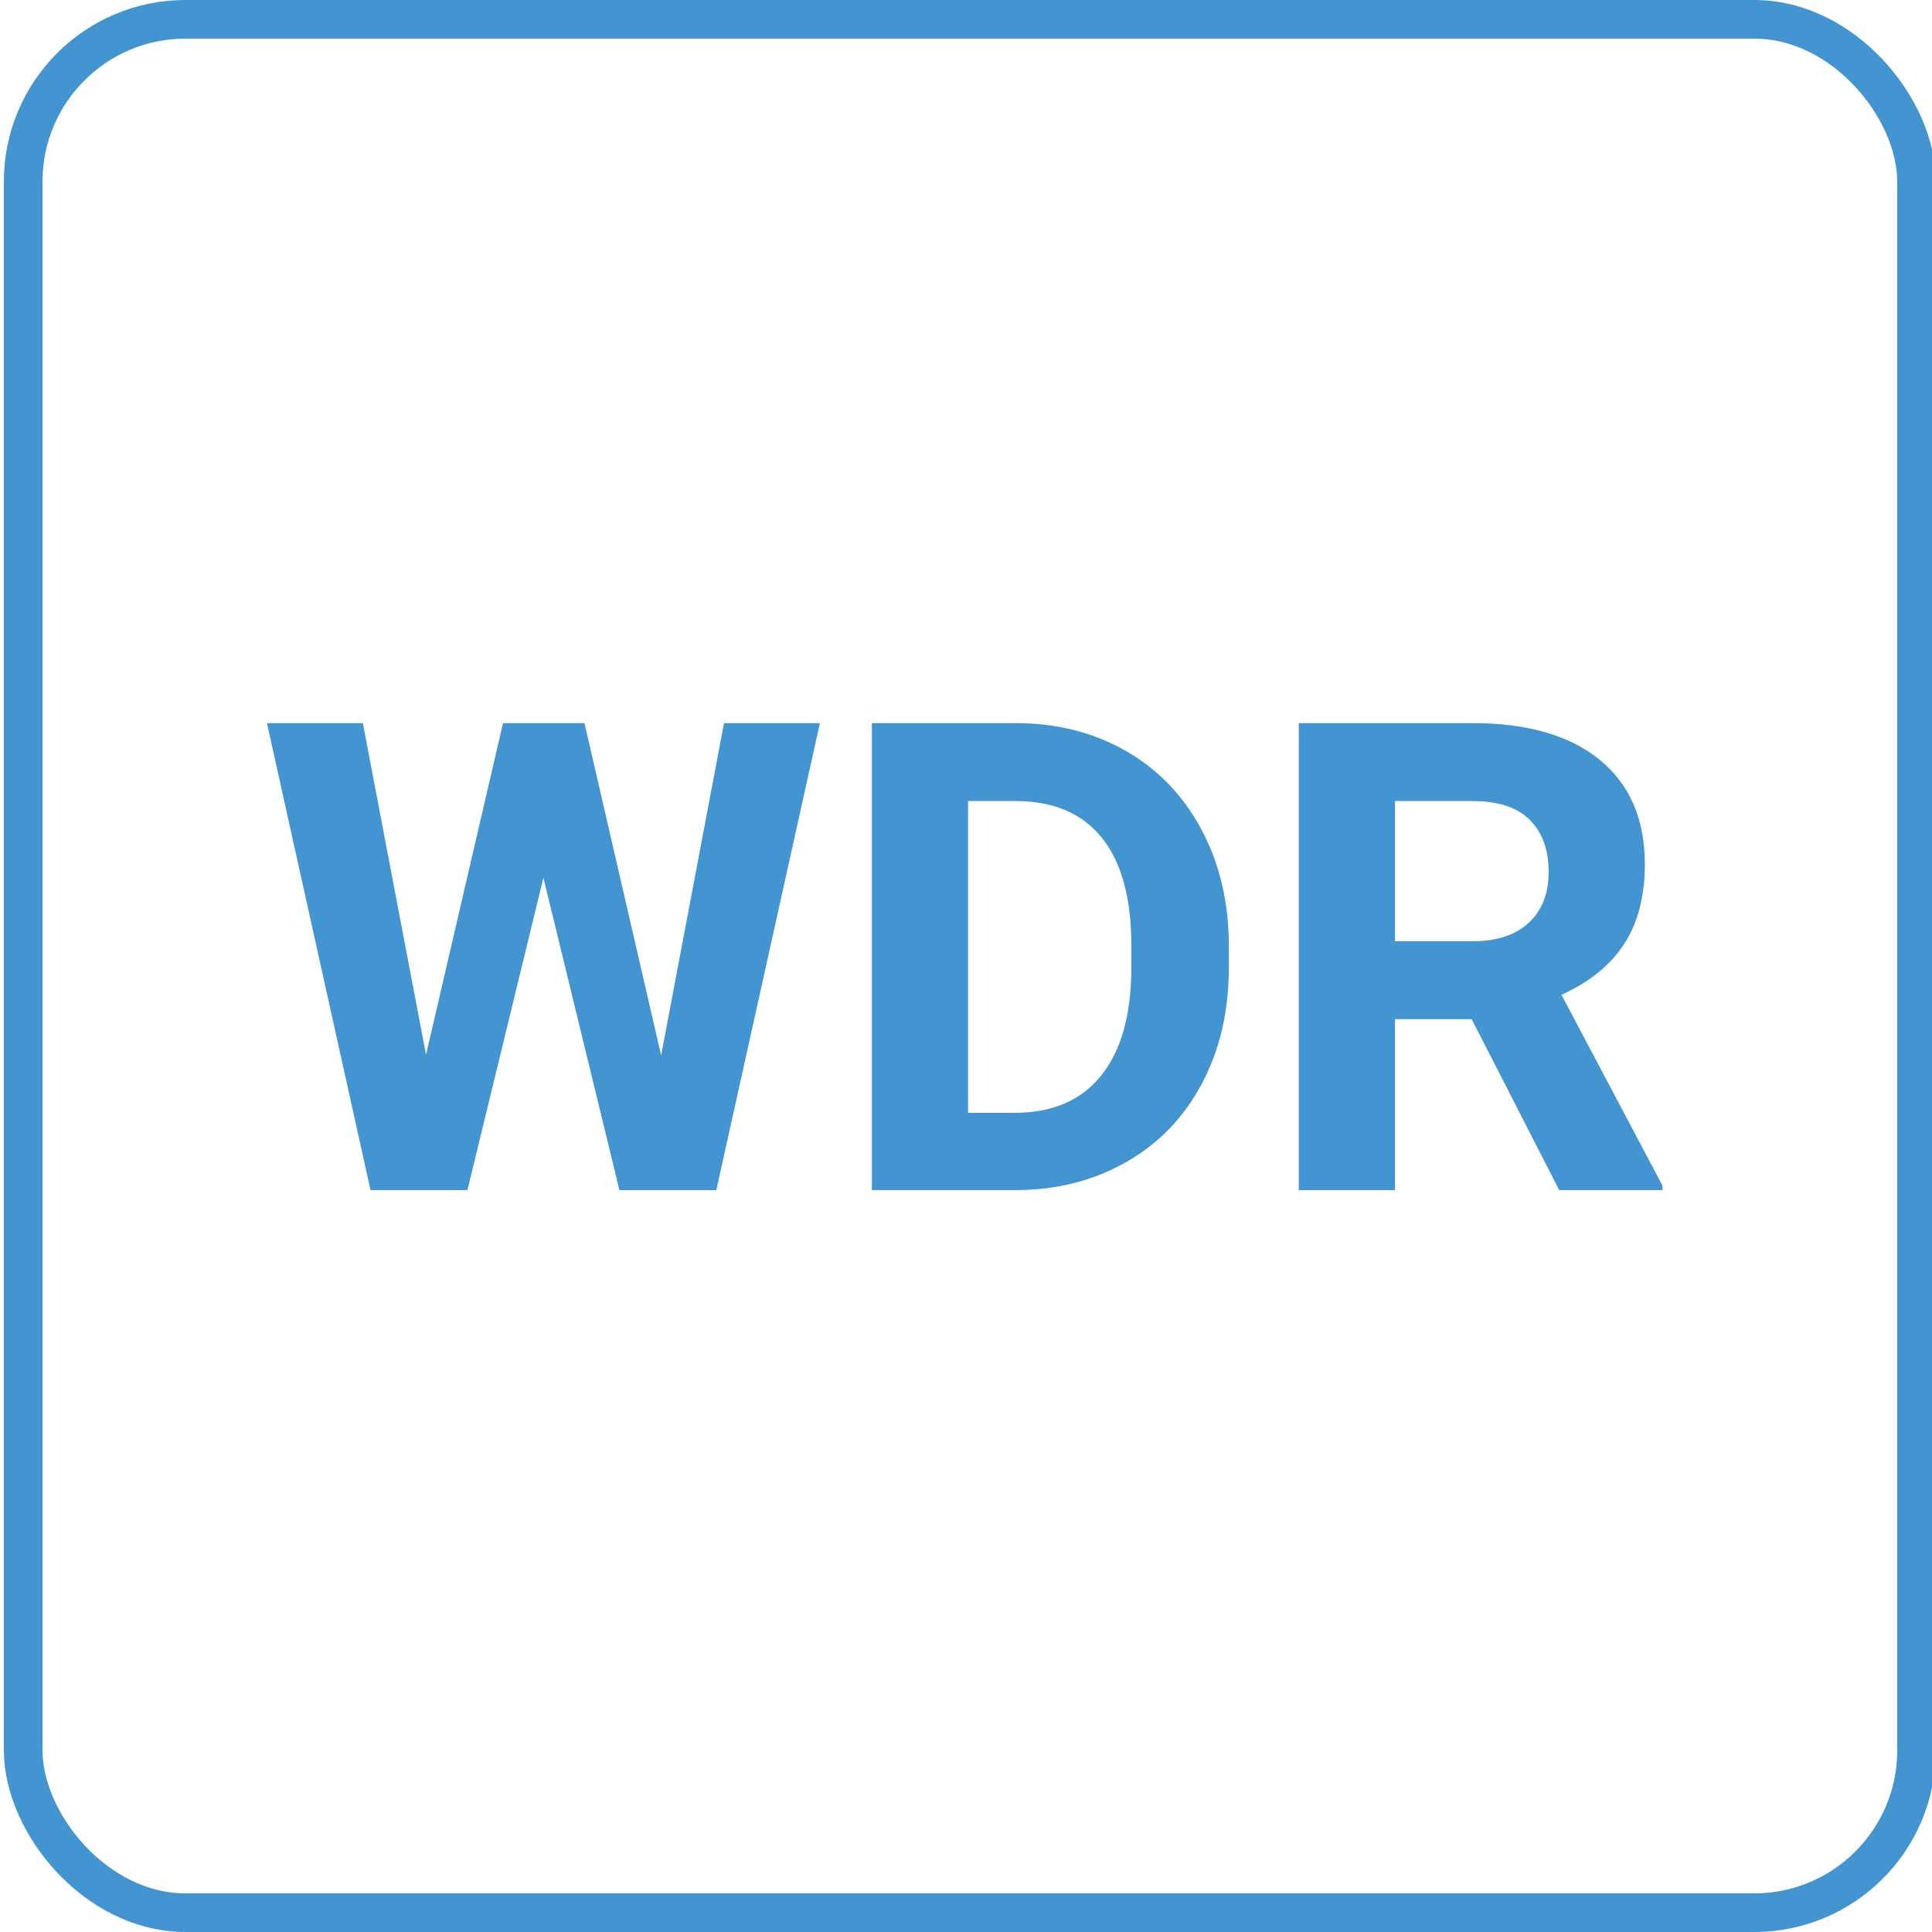
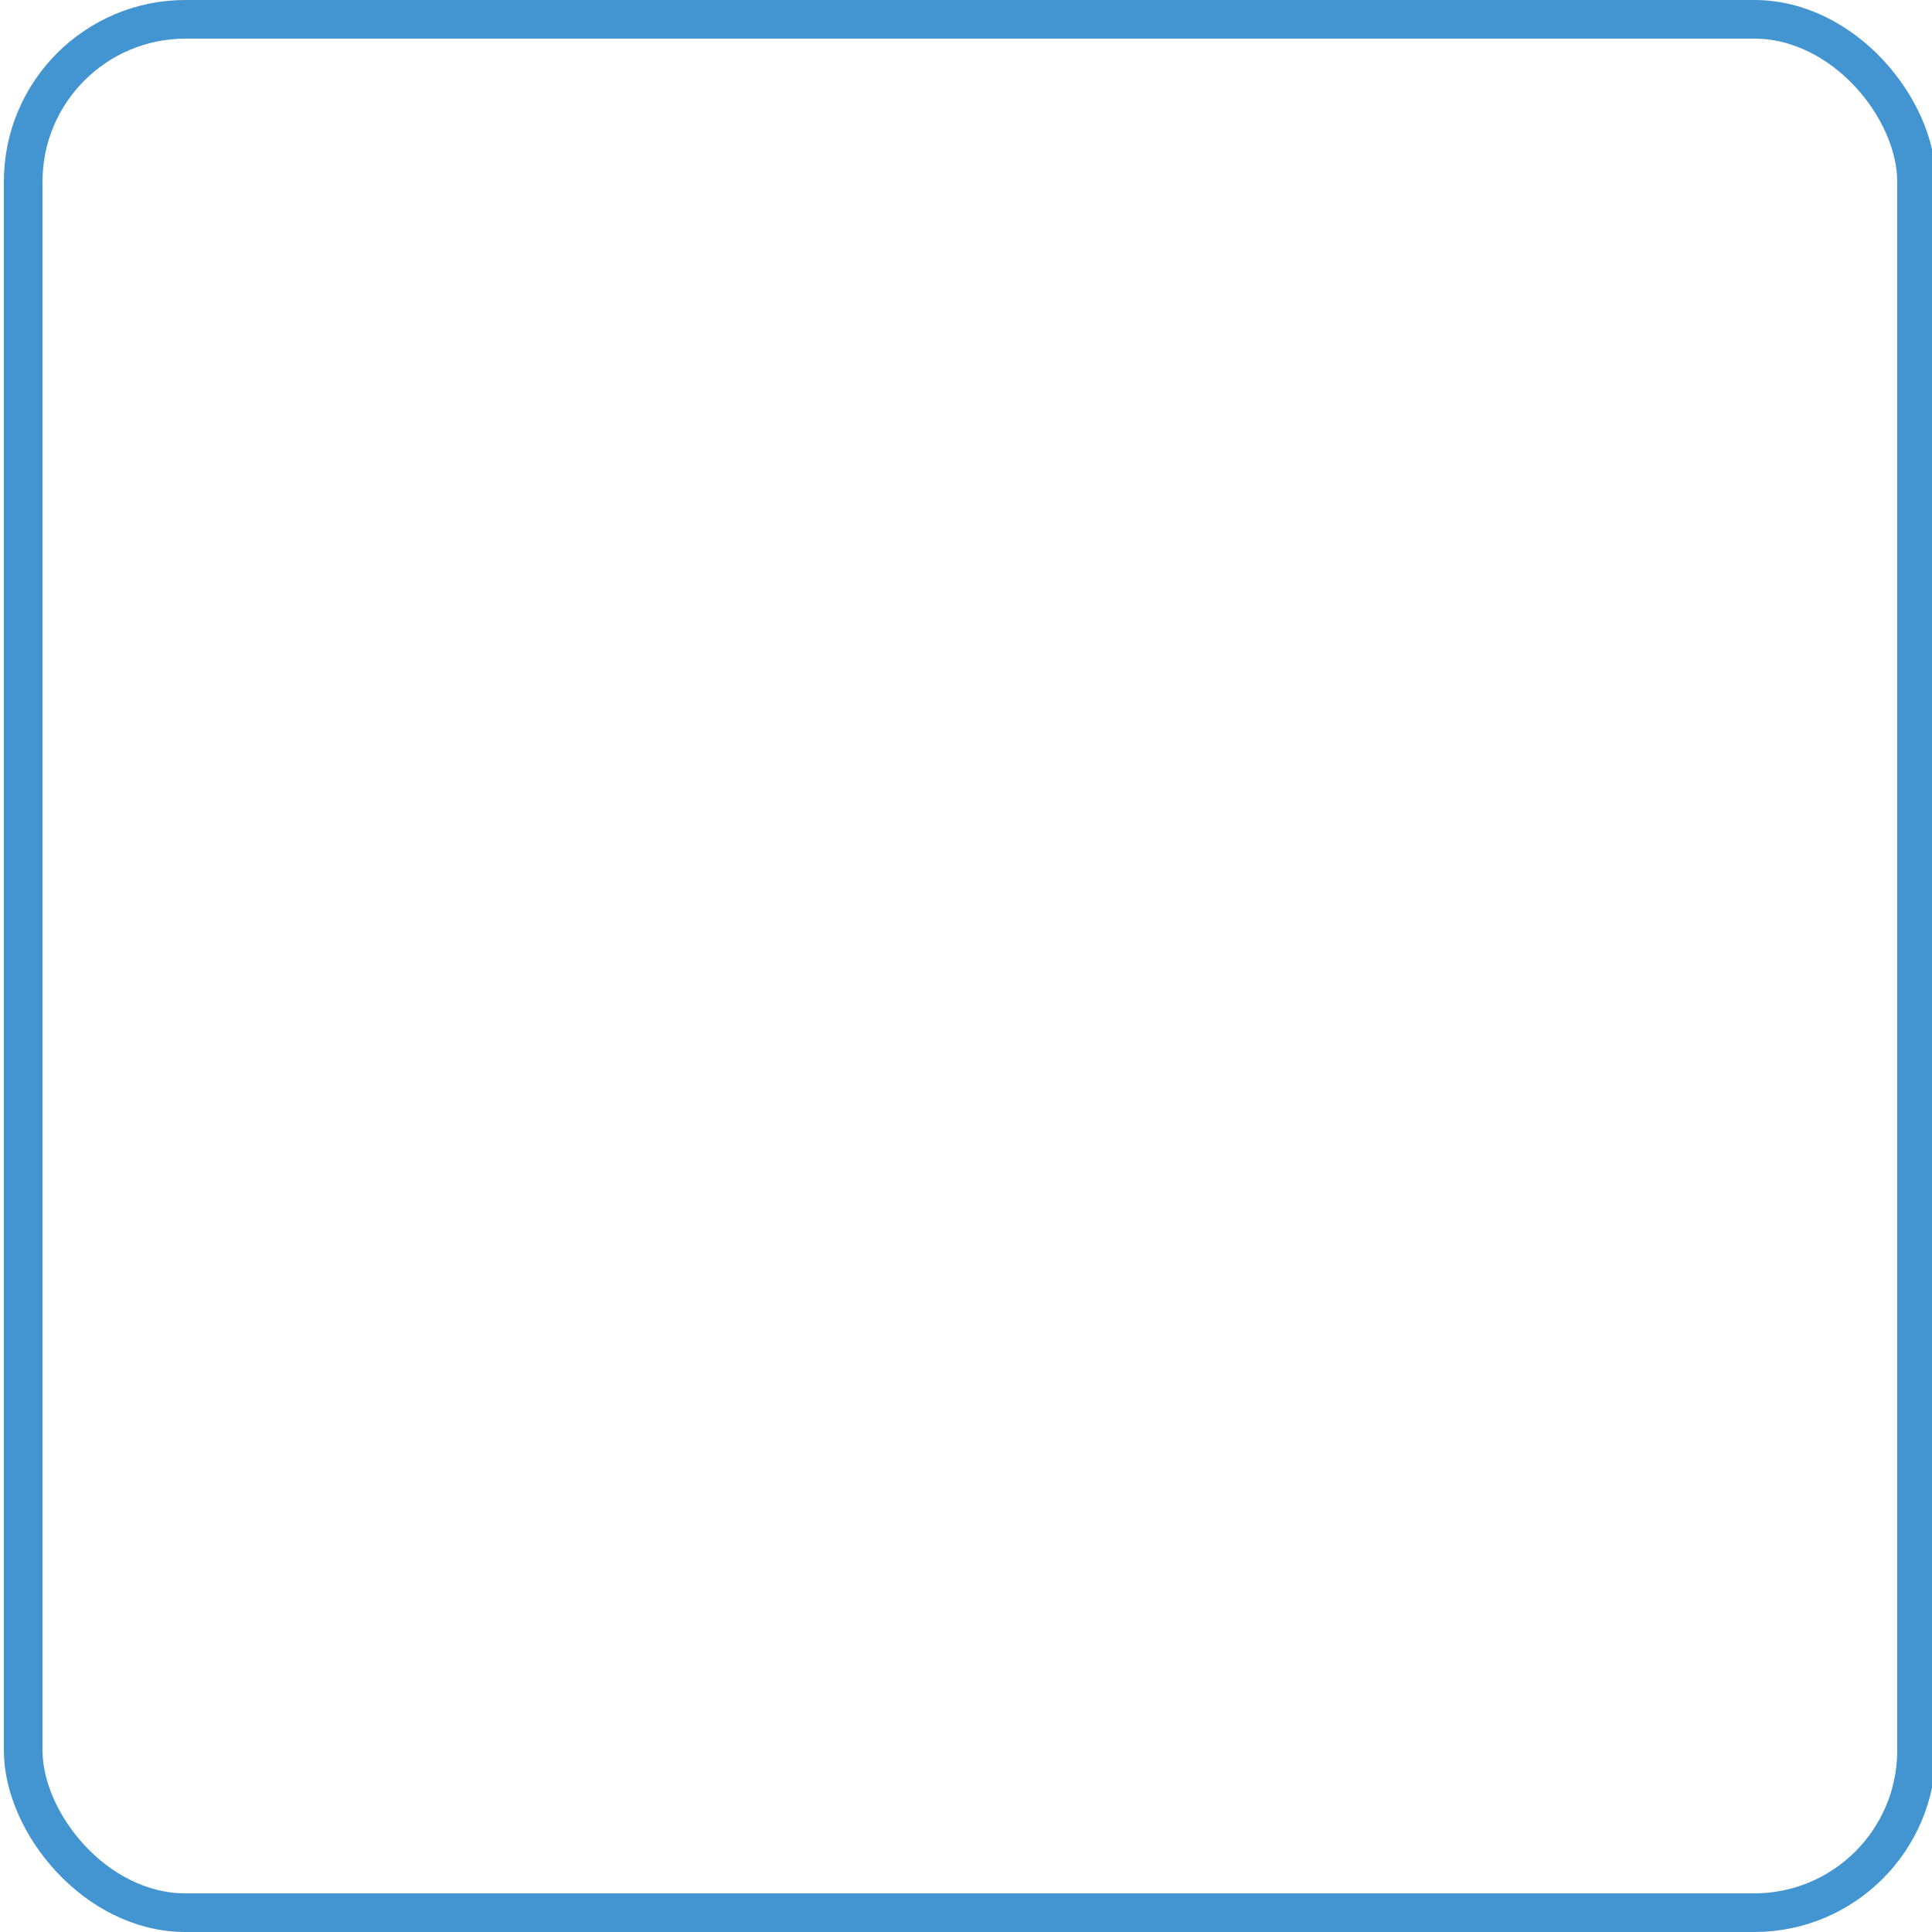
<svg xmlns="http://www.w3.org/2000/svg" width="500px" height="500px" viewBox="0 0 500 500" version="1.1">
  <title>rw-DR Copy</title>
  <g id="DR-Copy" stroke="none" stroke-width="1" fill="none" fill-rule="evenodd">
    <rect id="Rectangle-Copy-28" stroke="#4395D1" stroke-width="10" x="6" y="5" width="490" height="490" rx="42" />
-     <path d="M120.964,308 L140.637,227.15 L160.31,308 L185.378,308 L212.19,187.141 L187.371,187.141 L171.101,273.137 L151.262,187.141 L130.178,187.141 L110.256,272.971 L93.904,187.141 L69.084,187.141 L95.896,308 L120.964,308 Z M263.074,308 C273.643,307.945 283.134,305.51 291.545,300.695 C299.957,295.881 306.473,289.102 311.094,280.358 C315.715,271.615 318.025,261.626 318.025,250.393 L318.025,250.393 L318.025,244.831 C318.025,233.597 315.673,223.567 310.969,214.741 C306.265,205.914 299.722,199.108 291.338,194.321 C282.954,189.534 273.45,187.141 262.825,187.141 L262.825,187.141 L225.637,187.141 L225.637,308 L263.074,308 Z M262.576,287.995 L250.54,287.995 L250.54,207.312 L262.825,207.312 C272.62,207.312 280.063,210.48 285.154,216.816 C290.245,223.152 292.791,232.463 292.791,244.748 L292.791,244.748 L292.791,251.14 C292.68,262.982 290.051,272.085 284.905,278.449 C279.758,284.813 272.315,287.995 262.576,287.995 L262.576,287.995 Z M361.023,308 L361.023,263.757 L380.862,263.757 L403.523,308 L430.251,308 L430.251,306.838 L404.104,257.448 C411.353,254.183 416.763,249.798 420.332,244.292 C423.901,238.785 425.686,231.91 425.686,223.664 C425.686,212.043 421.812,203.05 414.065,196.687 C406.318,190.323 395.305,187.141 381.028,187.141 L381.028,187.141 L336.121,187.141 L336.121,308 L361.023,308 Z M381.111,243.586 L361.023,243.586 L361.023,207.312 L381.028,207.312 C387.724,207.312 392.69,208.944 395.928,212.209 C399.165,215.474 400.784,219.956 400.784,225.656 C400.784,231.245 399.068,235.631 395.637,238.813 C392.206,241.995 387.364,243.586 381.111,243.586 L381.111,243.586 Z" id="WDR" fill="#4395D1" fill-rule="nonzero" />
  </g>
</svg>